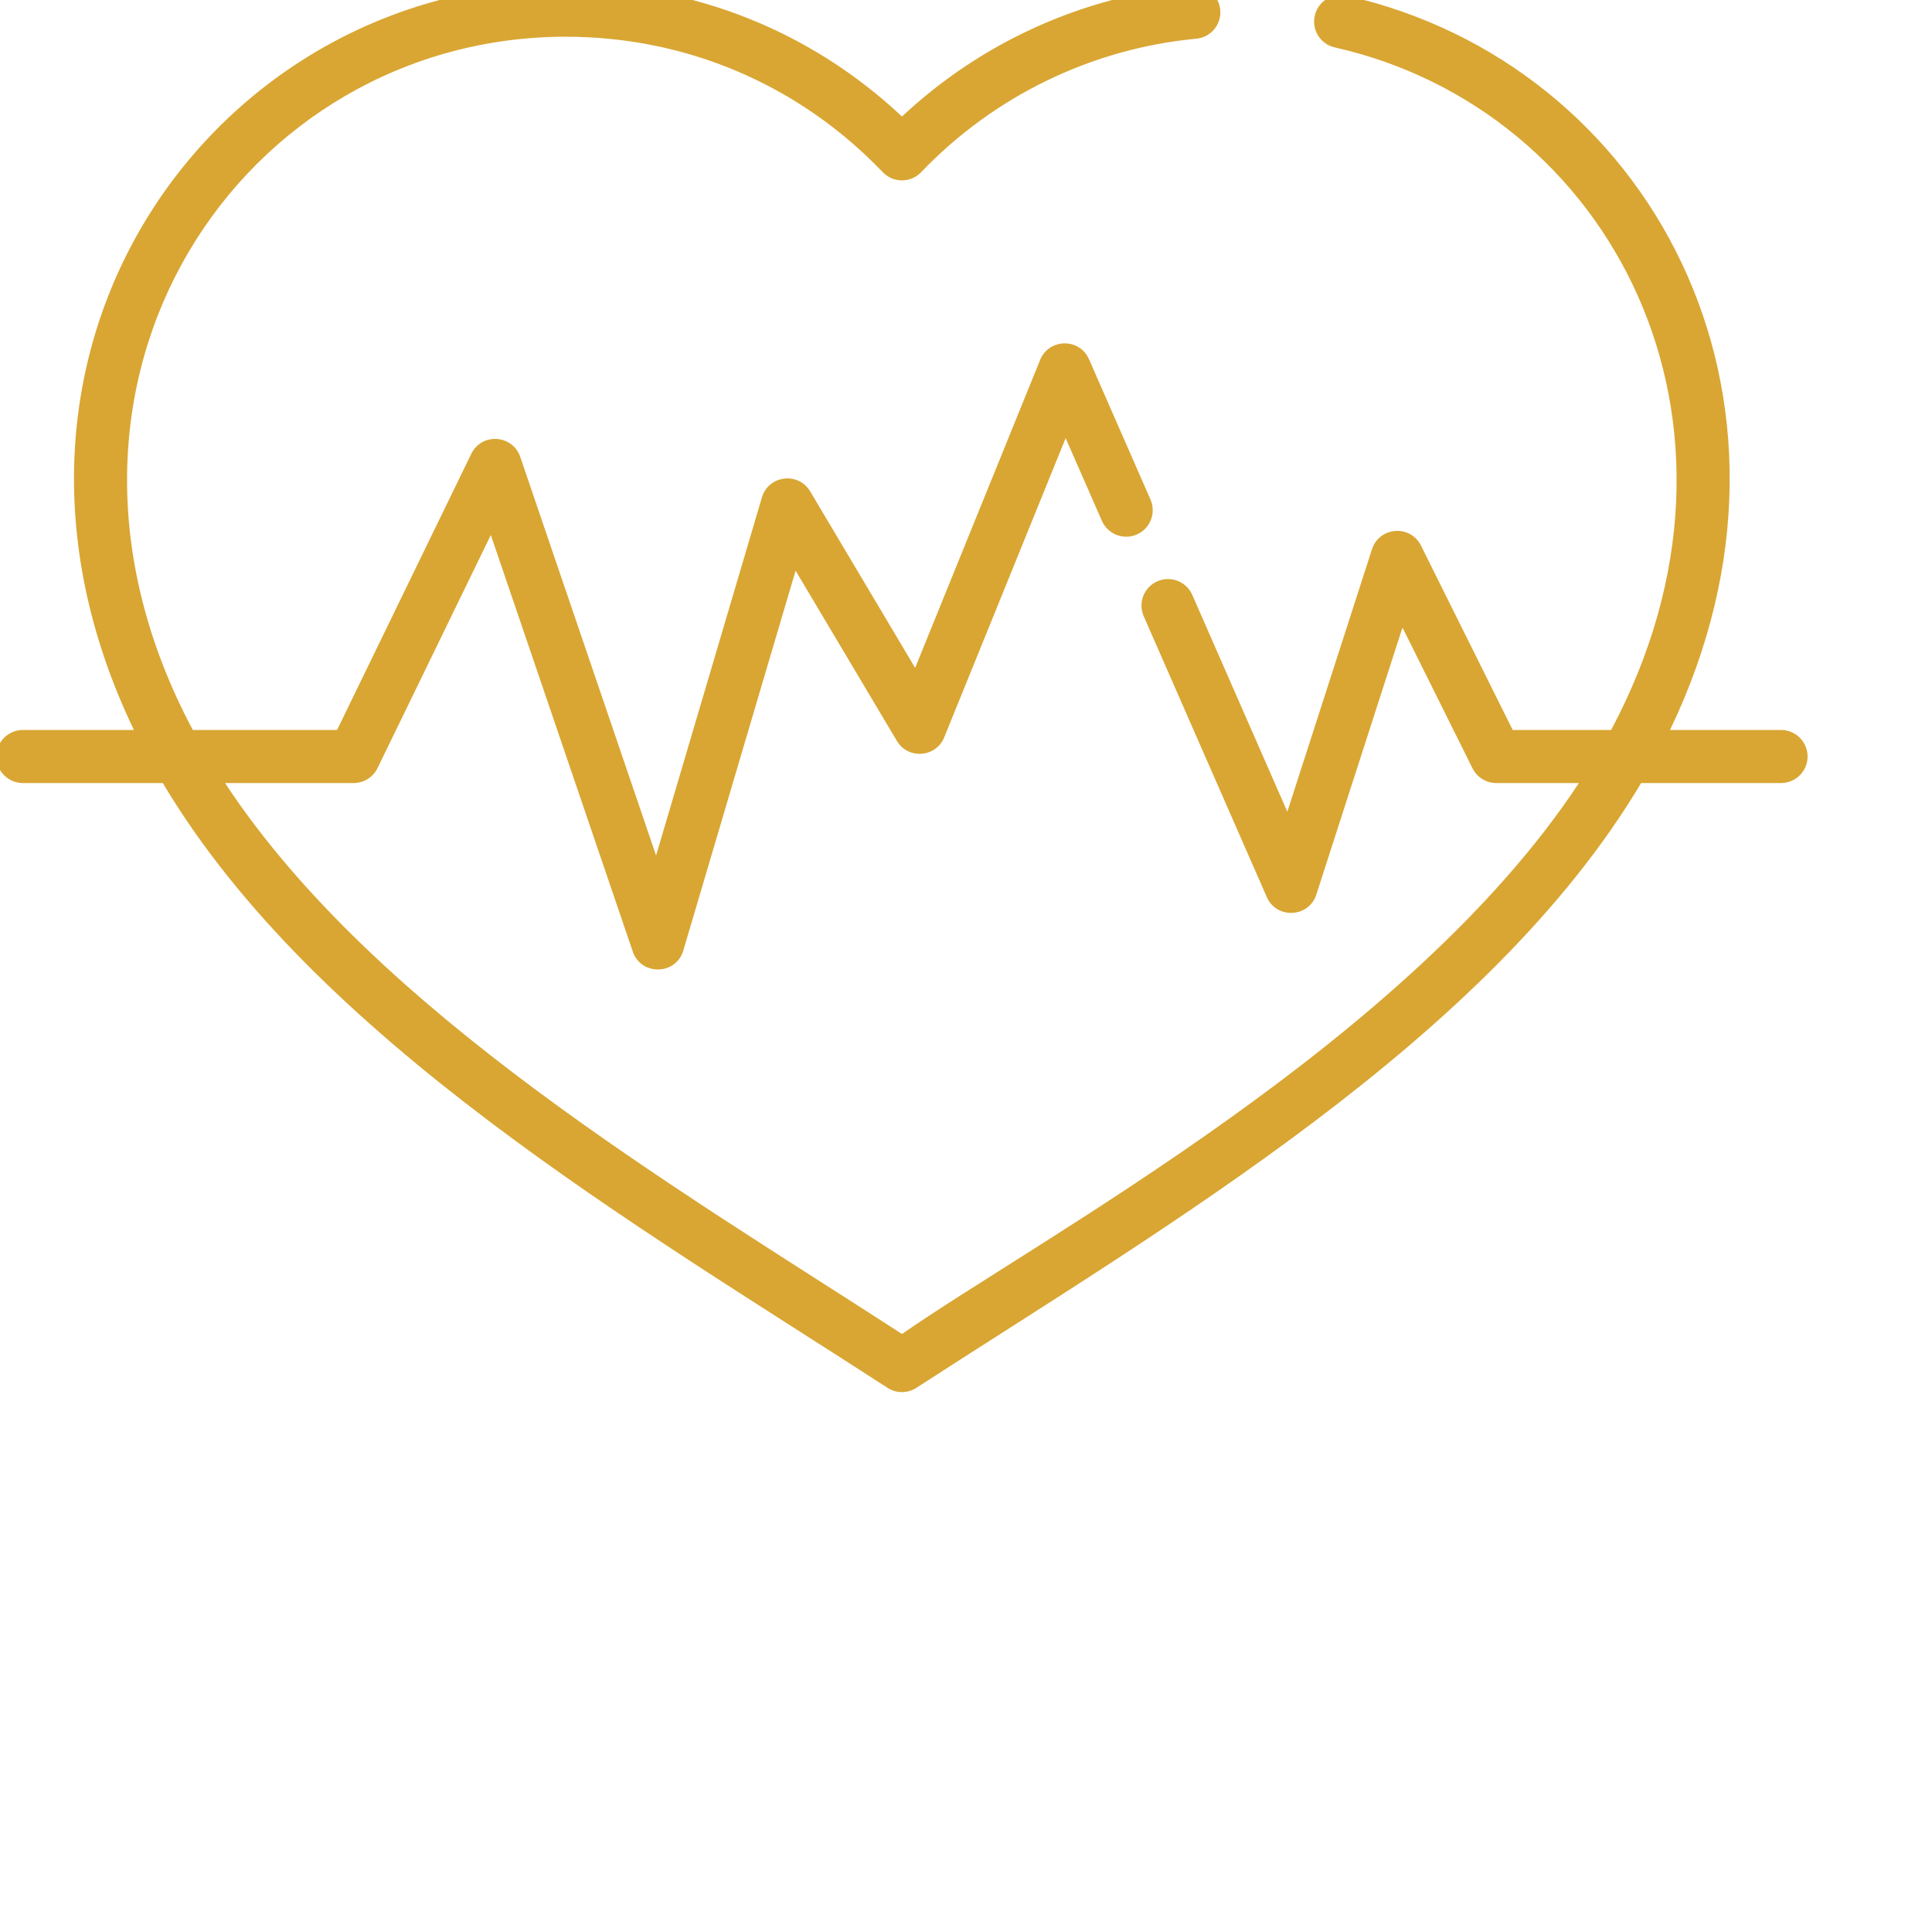
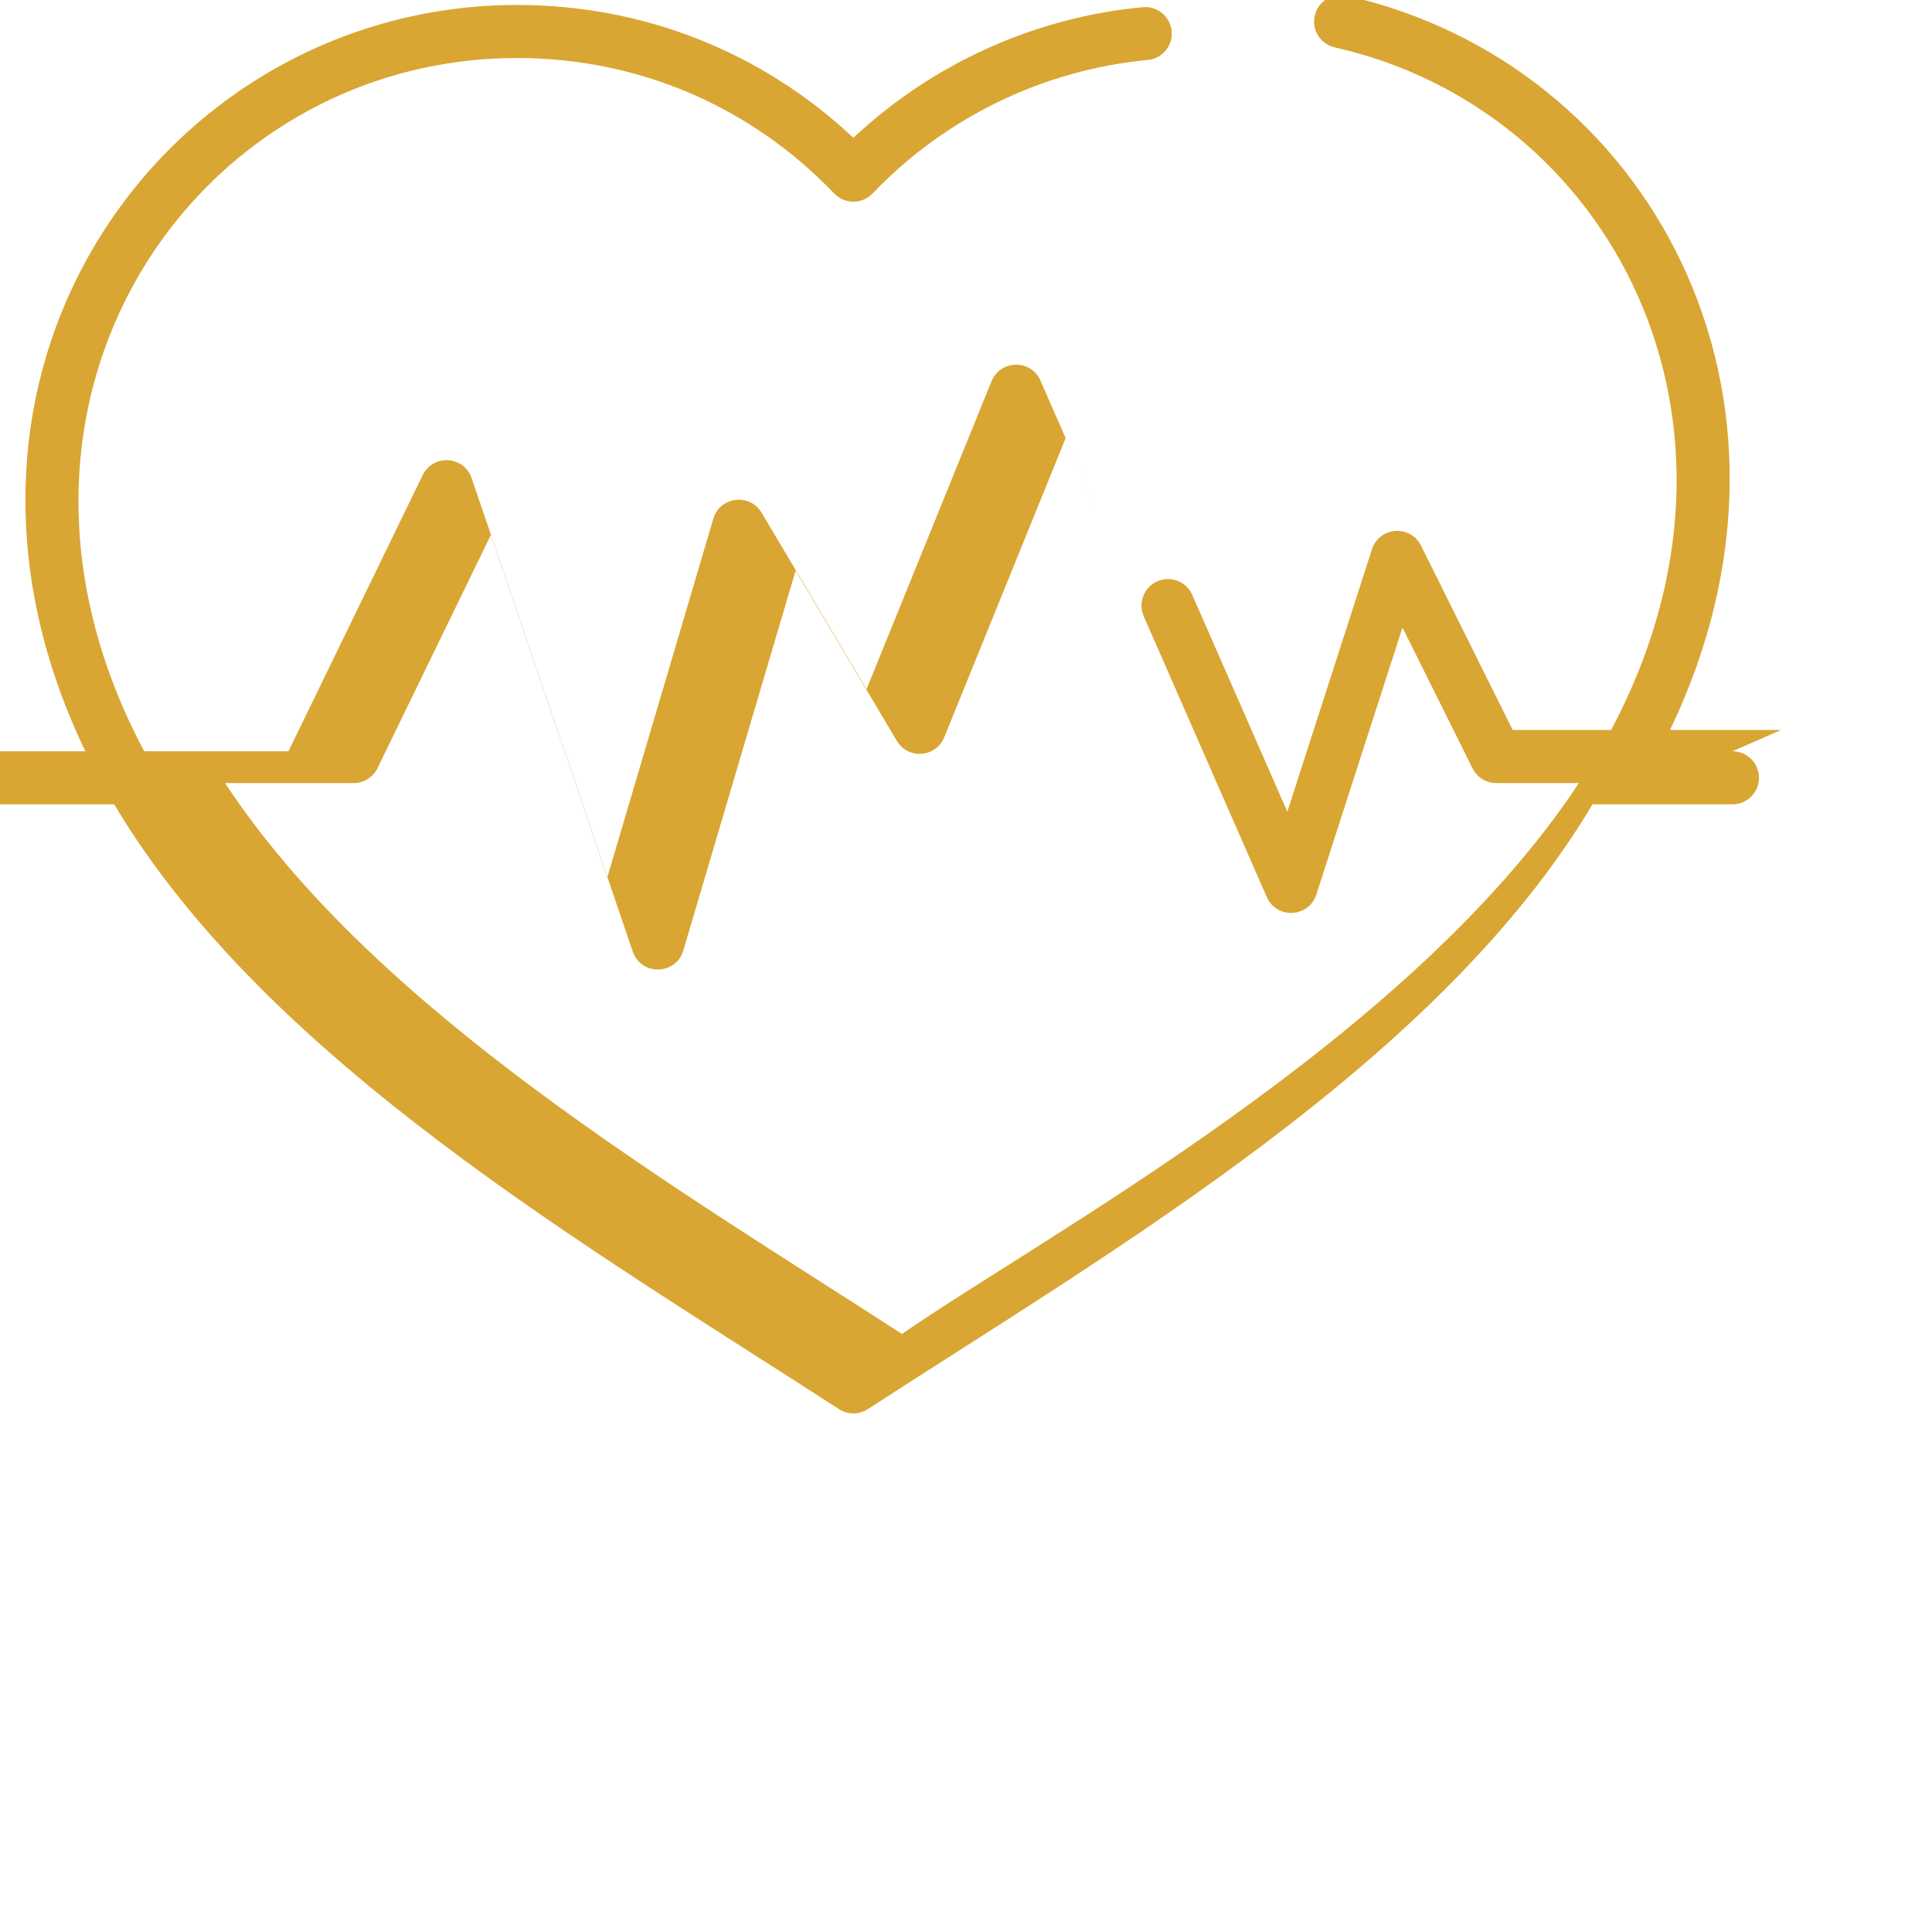
<svg xmlns="http://www.w3.org/2000/svg" version="1.1" width="512" height="512" x="0" y="0" viewBox="0 0 1065 1065" style="enable-background:new 0 0 512 512" xml:space="preserve" class="">
  <g>
-     <path d="m981.793 402.395h-61.219c88.574-184.223-12.016-367.406-178.359-404.793-7.883-1.77-15.703 3.184-17.469 11.062-1.777 7.879 3.172 15.707 11.059 17.477 151.484 34.062 243.191 205.711 152.312 376.254h-54.25l-50.562-101.645c-5.836-11.73-23-10.422-27.008 2.02l-46.672 144.672-52.375-119.48c-3.242-7.406-11.867-10.77-19.273-7.531-7.391 3.25-10.762 11.875-7.512 19.273l67.844 154.789c5.395 12.289 23.203 11.406 27.32-1.391l47.477-147.18 38.609 77.613c2.48 4.969 7.547 8.113 13.102 8.113h45.531c-93.191 141.574-294.949 249.539-373.148 303.691-124.73-80.812-290.117-177.559-373.145-303.691h70.887c5.602 0 10.699-3.199 13.156-8.234l62.461-128.496 78.246 229.621c4.574 13.43 23.828 13.082 27.863-.574l61.898-209.391 55.816 93.824c6.184 10.402 21.594 9.184 26.121-1.977l66.922-164.895 19.988 45.582c3.242 7.402 11.863 10.762 19.262 7.527 7.395-3.246 10.758-11.871 7.523-19.266l-33.891-77.336c-5.25-11.961-22.141-11.477-26.957.379l-68.887 169.734-57.875-97.293c-6.5-10.926-22.98-8.883-26.59 3.336l-58.34 197.387-74.879-219.734c-4.188-12.312-21.277-13.426-26.996-1.68l-73.988 152.23h-79.512c-102.785-192.887 27.953-382.152 205.594-382.152 66.617 0 128.684 26.527 174.75 74.68 5.758 6.023 15.387 6.023 21.141 0 40.191-42.004 94.062-68.141 151.688-73.59 8.047-.758 13.953-7.895 13.191-15.941-.762-8.035-7.902-13.941-15.938-13.184-59.703 5.656-115.789 31.07-159.504 72.027-50.375-47.34-115.617-73.242-185.328-73.242-192.414 0-339.48 200.461-238.051 411.402h-61.219c-8.074 0-14.629 6.547-14.629 14.625s6.555 14.629 14.629 14.629h77.137c84.156 141.367 261.91 244.238 399.523 333.395 4.824 3.129 11.039 3.129 15.863 0 137.422-89.035 315.344-191.988 399.523-333.395h77.137c8.074 0 14.625-6.551 14.625-14.629s-6.551-14.625-14.625-14.625zm0 0" fill="#d9a633" data-original="#000000" style="" />
+     <path d="m981.793 402.395h-61.219c88.574-184.223-12.016-367.406-178.359-404.793-7.883-1.77-15.703 3.184-17.469 11.062-1.777 7.879 3.172 15.707 11.059 17.477 151.484 34.062 243.191 205.711 152.312 376.254h-54.25l-50.562-101.645c-5.836-11.73-23-10.422-27.008 2.02l-46.672 144.672-52.375-119.48c-3.242-7.406-11.867-10.77-19.273-7.531-7.391 3.25-10.762 11.875-7.512 19.273l67.844 154.789c5.395 12.289 23.203 11.406 27.32-1.391l47.477-147.18 38.609 77.613c2.48 4.969 7.547 8.113 13.102 8.113h45.531c-93.191 141.574-294.949 249.539-373.148 303.691-124.73-80.812-290.117-177.559-373.145-303.691h70.887c5.602 0 10.699-3.199 13.156-8.234l62.461-128.496 78.246 229.621c4.574 13.43 23.828 13.082 27.863-.574l61.898-209.391 55.816 93.824c6.184 10.402 21.594 9.184 26.121-1.977l66.922-164.895 19.988 45.582l-33.891-77.336c-5.25-11.961-22.141-11.477-26.957.379l-68.887 169.734-57.875-97.293c-6.5-10.926-22.98-8.883-26.59 3.336l-58.34 197.387-74.879-219.734c-4.188-12.312-21.277-13.426-26.996-1.68l-73.988 152.23h-79.512c-102.785-192.887 27.953-382.152 205.594-382.152 66.617 0 128.684 26.527 174.75 74.68 5.758 6.023 15.387 6.023 21.141 0 40.191-42.004 94.062-68.141 151.688-73.59 8.047-.758 13.953-7.895 13.191-15.941-.762-8.035-7.902-13.941-15.938-13.184-59.703 5.656-115.789 31.07-159.504 72.027-50.375-47.34-115.617-73.242-185.328-73.242-192.414 0-339.48 200.461-238.051 411.402h-61.219c-8.074 0-14.629 6.547-14.629 14.625s6.555 14.629 14.629 14.629h77.137c84.156 141.367 261.91 244.238 399.523 333.395 4.824 3.129 11.039 3.129 15.863 0 137.422-89.035 315.344-191.988 399.523-333.395h77.137c8.074 0 14.625-6.551 14.625-14.629s-6.551-14.625-14.625-14.625zm0 0" fill="#d9a633" data-original="#000000" style="" />
  </g>
</svg>